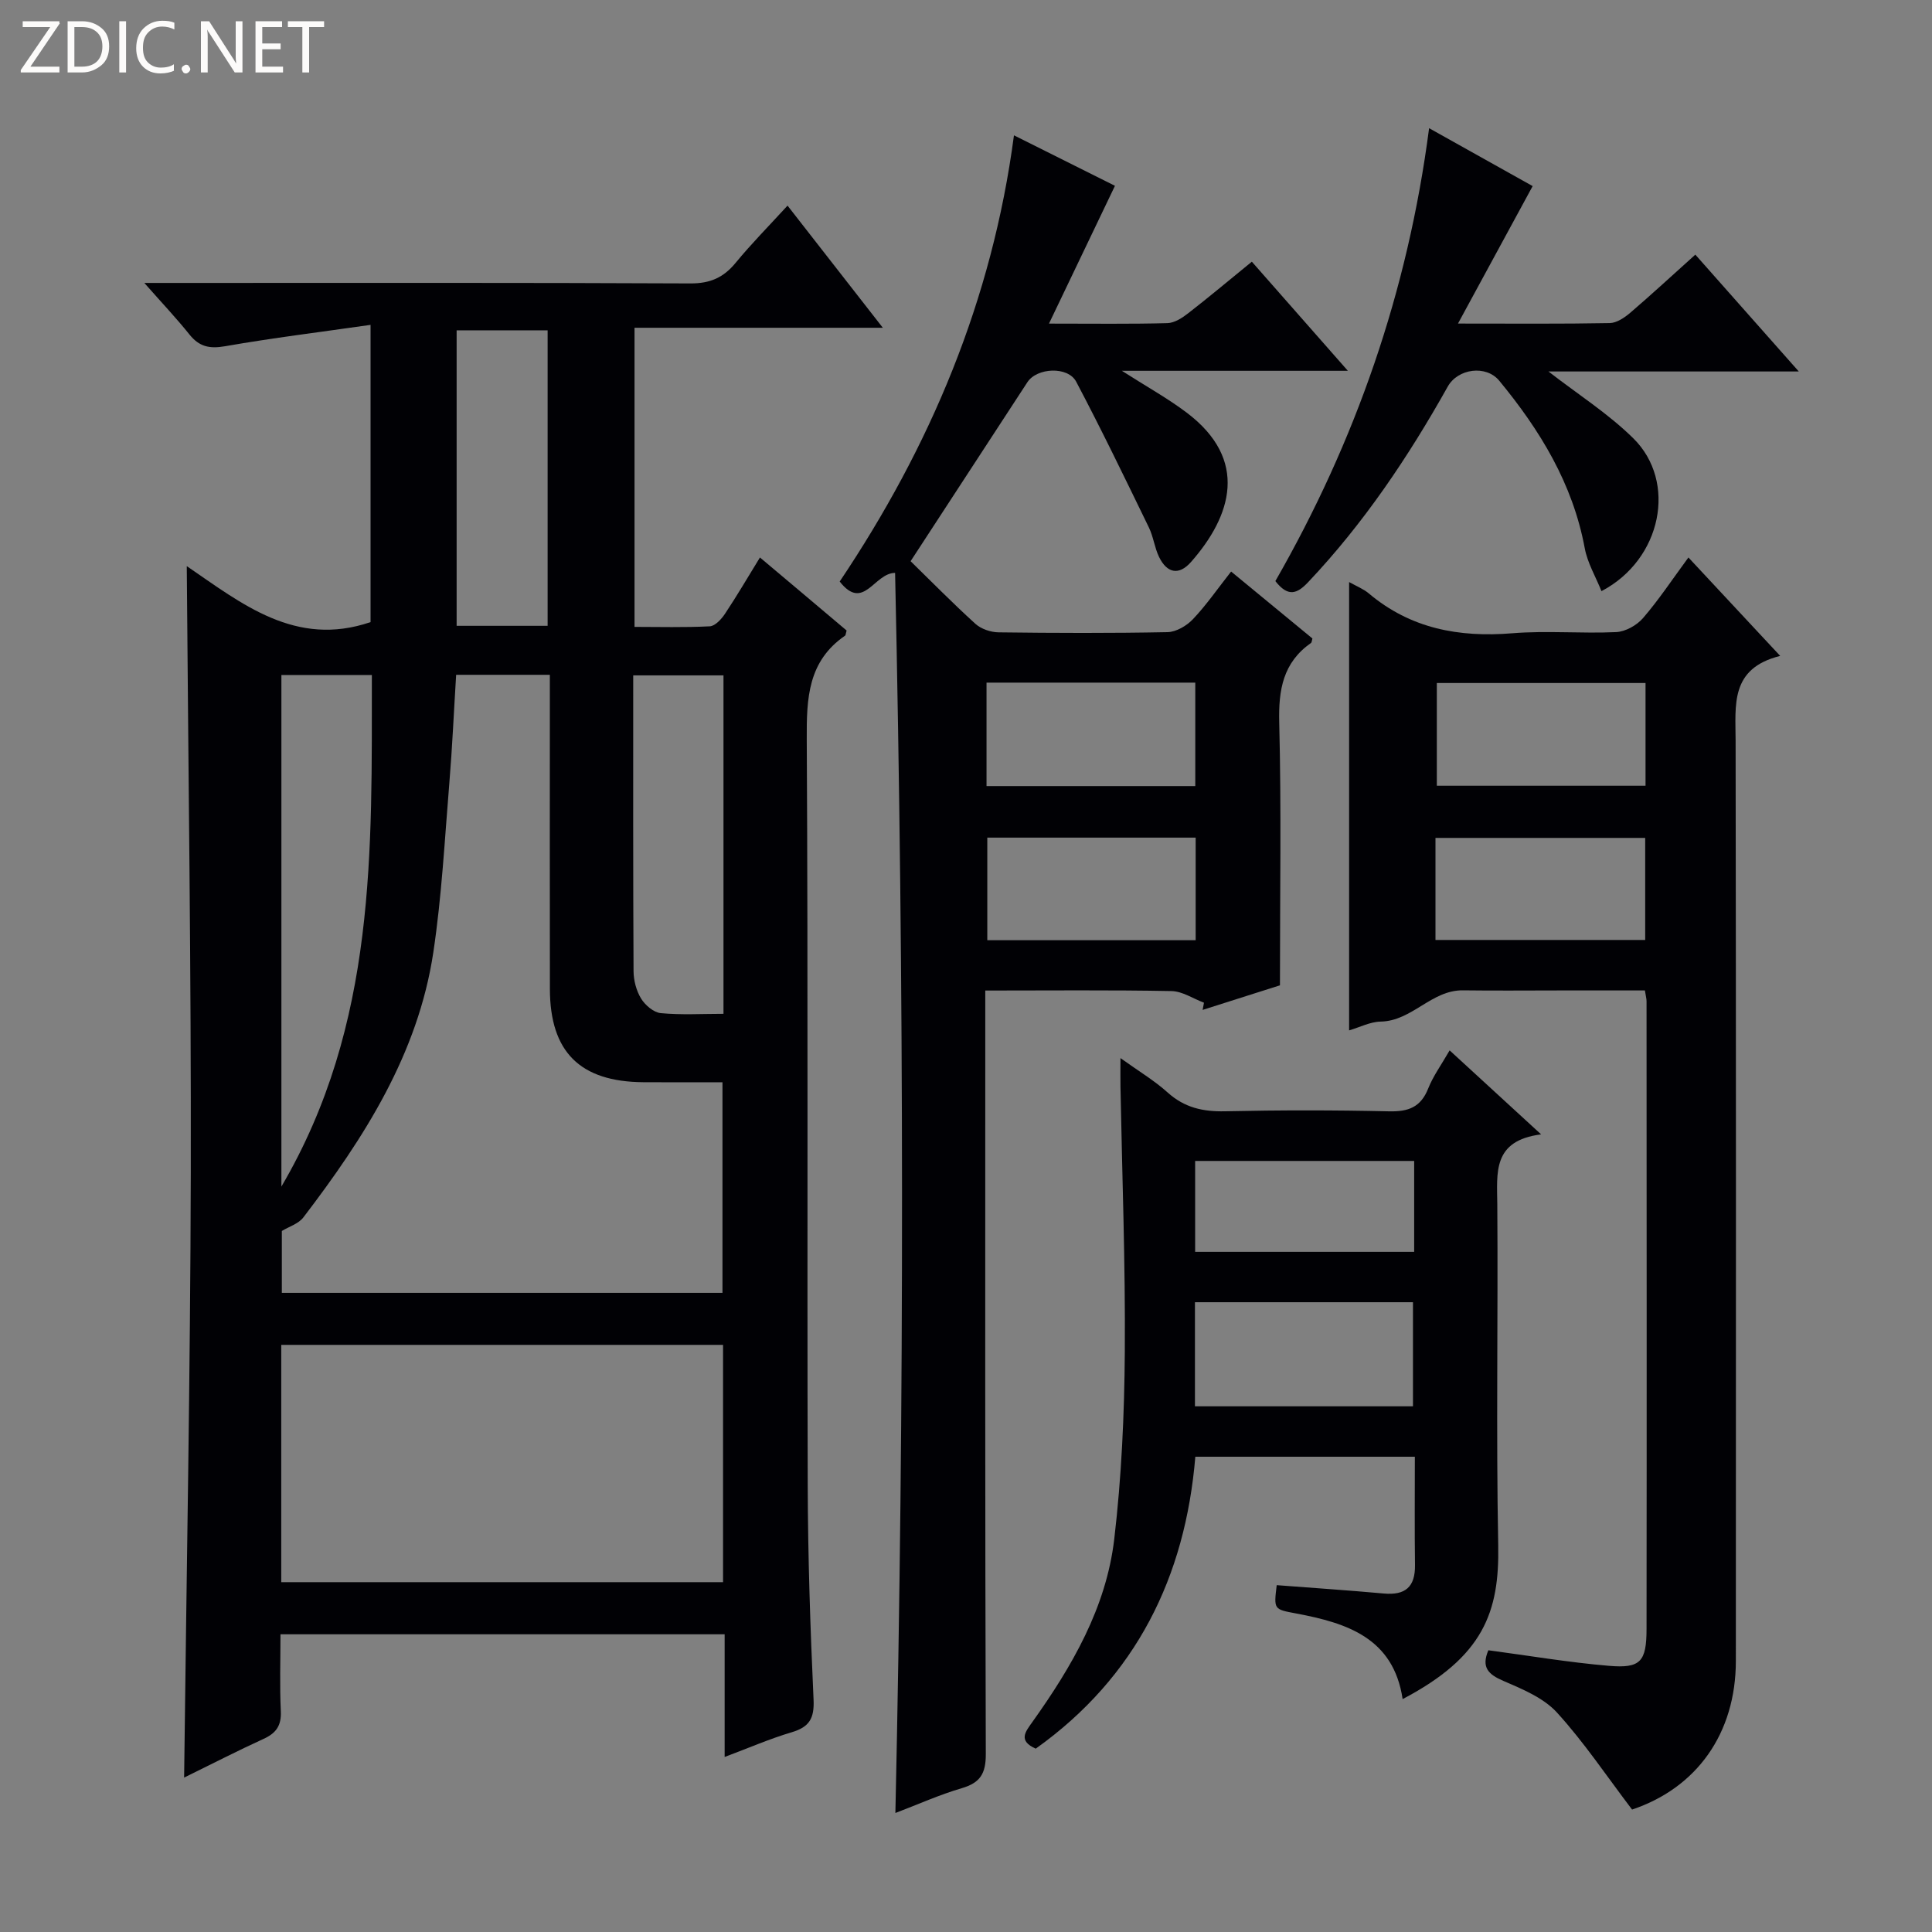
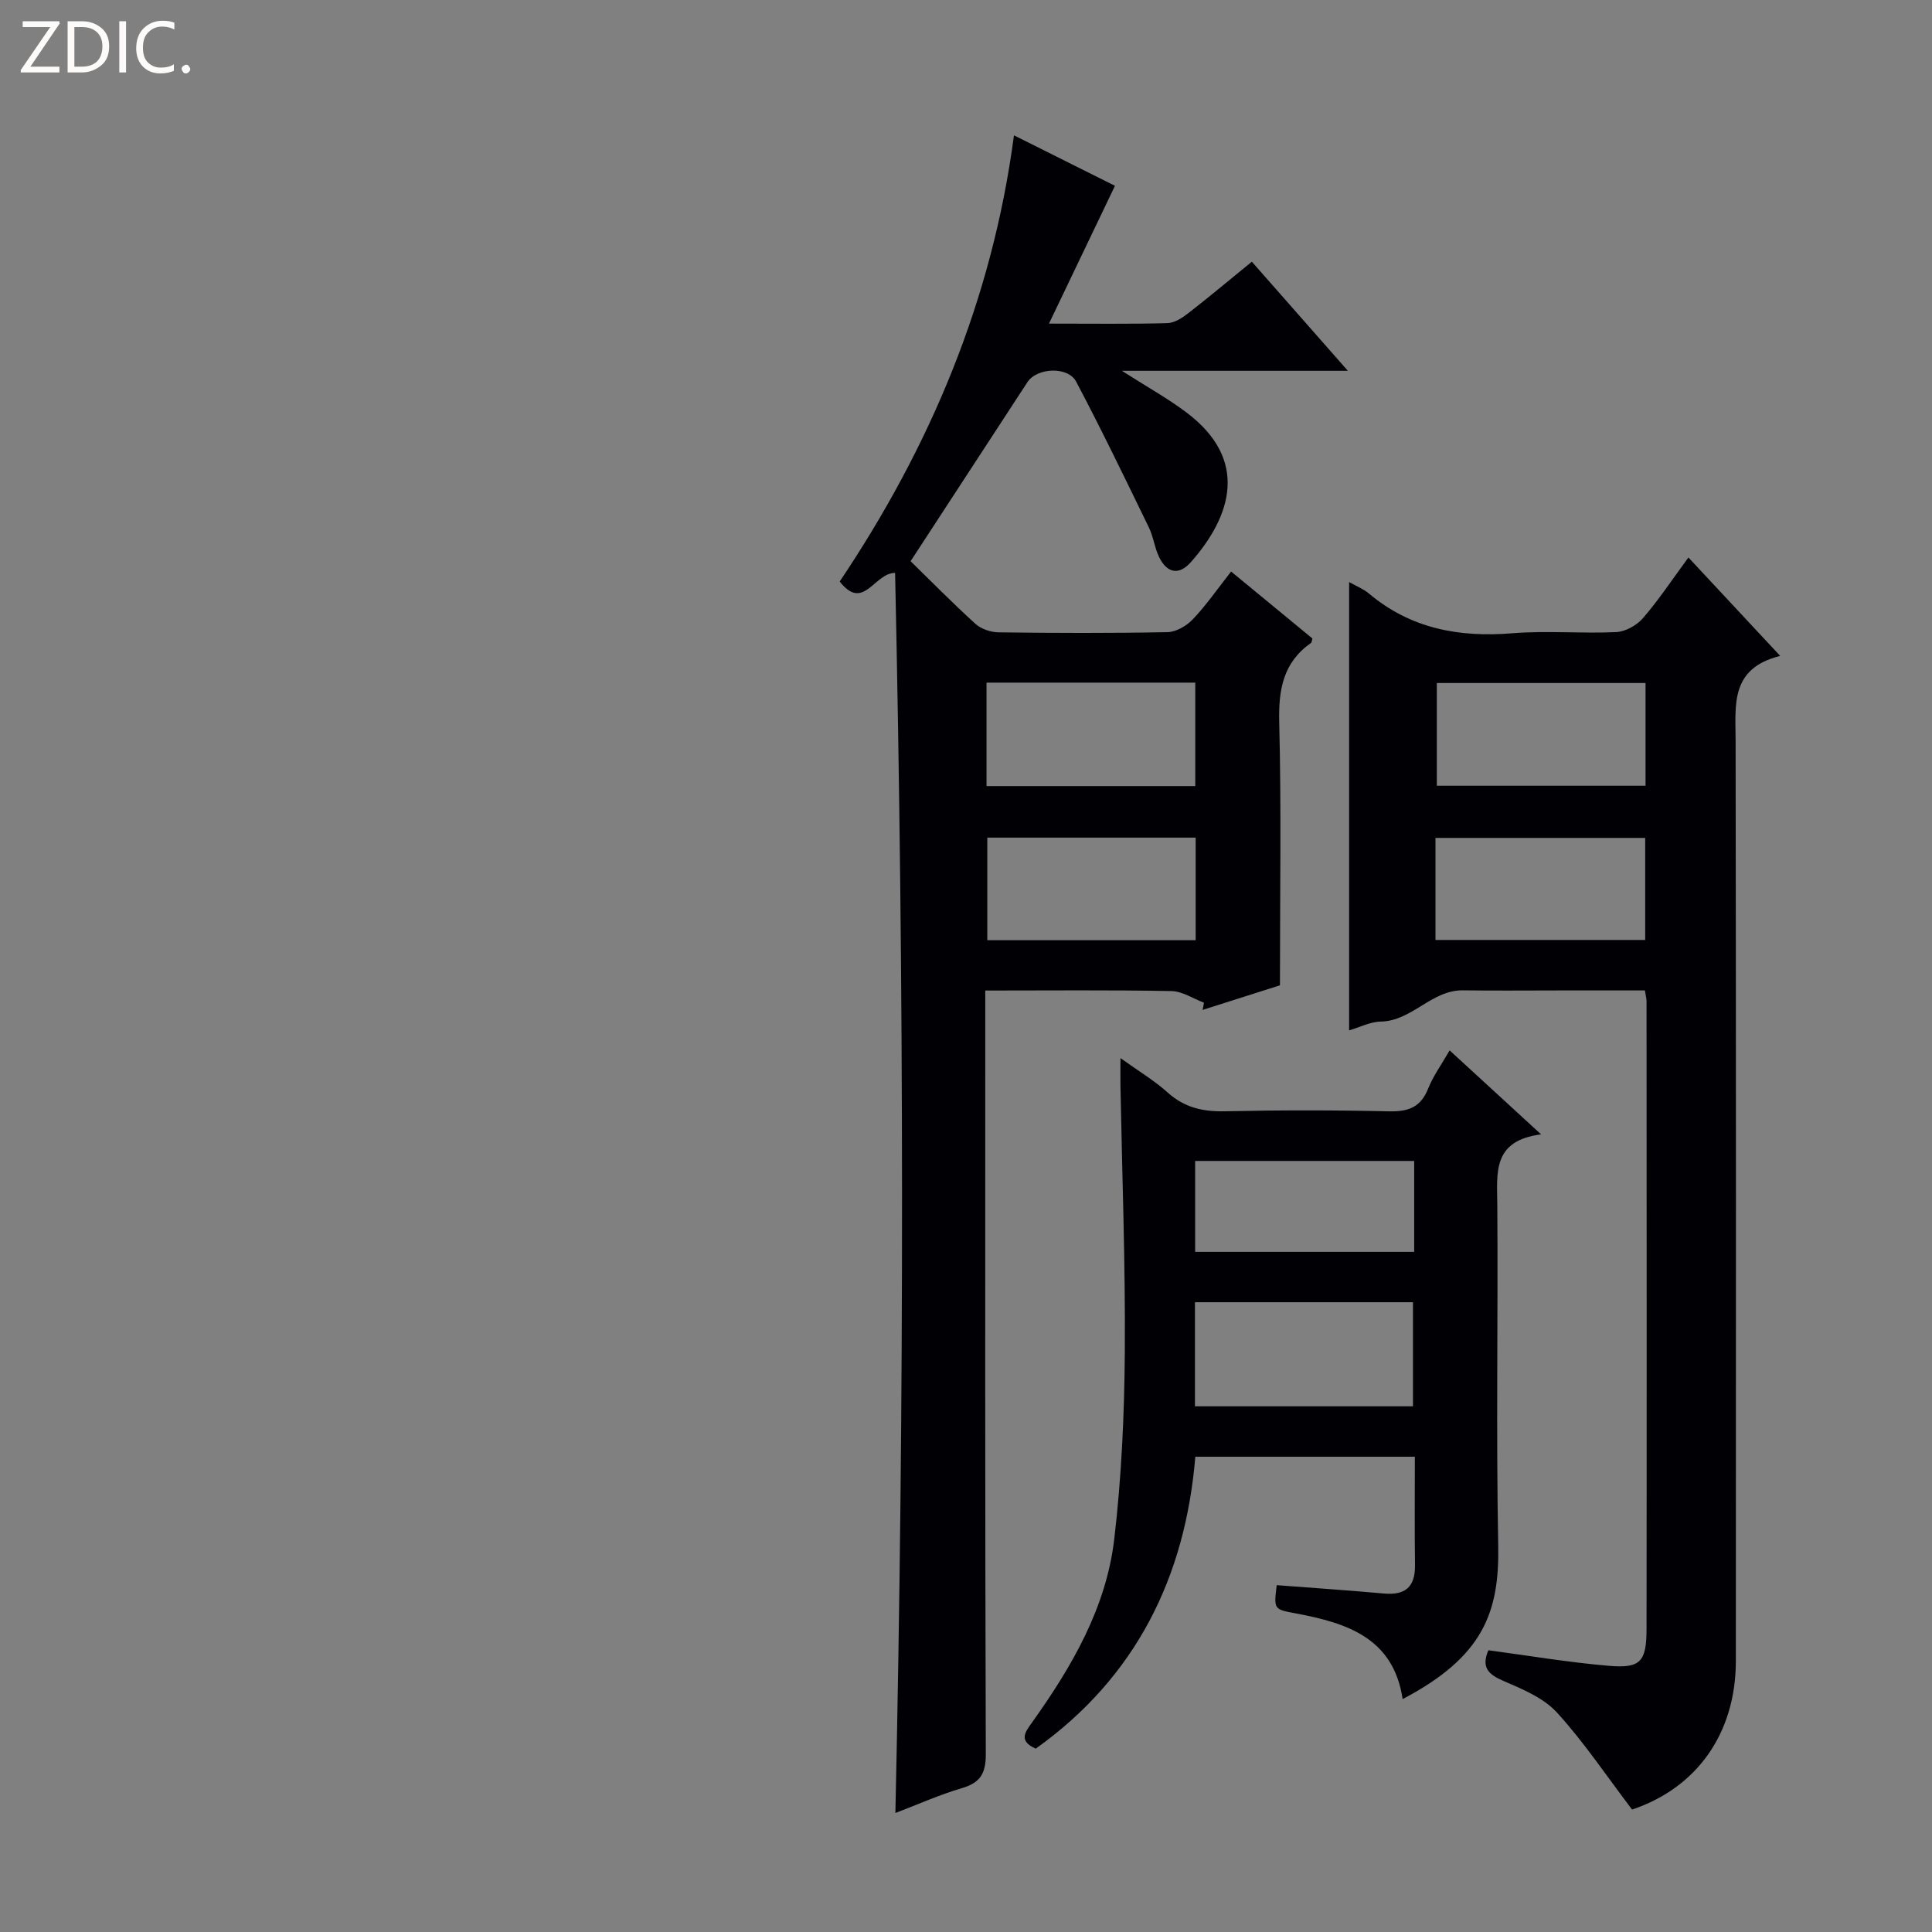
<svg xmlns="http://www.w3.org/2000/svg" enable-background="new 0 0 400 400" viewBox="0 0 400 400">
  <rect x="0" y="0" width="400" height="400" fill="#808080" stroke="none" />
  <g fill="#fcfbfa">
    <path d="m12.4 4.8-6.1 9h6v1.2h-8v-.5l6.1-8.9h-5.7v-1.2h7.6v.4z" />
    <path d="m14 15v-10.6h3c1.6 0 2.9.5 4 1.4s1.6 2.2 1.6 3.8-.5 3-1.6 3.9-2.4 1.5-4 1.5zm1.4-9.4v8.2h1.6c1.3 0 2.4-.4 3.1-1.1s1.1-1.8 1.1-3.1-.4-2.3-1.2-3-1.8-1-3.1-1z" />
    <path d="m26.1 4.4v10.6h-1.4v-10.6z" />
    <path d="m36.1 14.6c-.8.4-1.8.6-2.9.6-1.5 0-2.7-.5-3.6-1.4s-1.4-2.2-1.4-3.8c0-1.7.5-3.1 1.5-4.1s2.3-1.6 3.9-1.6c1 0 1.8.1 2.5.4v1.4c-.8-.4-1.6-.6-2.5-.6-1.2 0-2.1.4-2.9 1.2s-1.1 1.8-1.1 3.2c0 1.3.3 2.3 1 3s1.6 1.1 2.7 1.1c1 0 2-.2 2.7-.7v1.3z" />
    <path d="m37.6 14.3c0-.2.1-.5.3-.6s.4-.3.6-.3c.3 0 .5.1.6.3s.3.4.3.6-.1.4-.3.6-.4.3-.6.3c-.3 0-.5-.1-.6-.3s-.3-.4-.3-.6z" />
-     <path d="m50.2 15h-1.6l-5.3-8.2c-.2-.2-.3-.5-.4-.7 0 .2.1.7.1 1.5v7.4h-1.4v-10.6h1.7l5.2 8.1c.2.4.4.6.4.7 0-.3-.1-.8-.1-1.5v-7.3h1.4z" />
-     <path d="m58.6 15h-5.7v-10.6h5.5v1.2h-4.1v3.4h3.8v1.2h-3.8v3.6h4.3z" />
-     <path d="m67.1 5.6h-3.1v9.4h-1.4v-9.4h-3v-1.2h7.5z" />
  </g>
-   <path d="m175.28 130.54c-.21.76-.2.99-.31 1.06-7.71 5.3-7.99 12.96-7.94 21.46.29 51.48.06 102.96.2 154.45.04 14.8.53 29.61 1.21 44.4.18 3.89-.9 5.66-4.54 6.74-4.56 1.35-8.94 3.27-13.87 5.11 0-8.79 0-16.92 0-25.4-30.65 0-61.02 0-91.96 0 0 5.37-.18 10.66.07 15.92.14 2.97-.95 4.54-3.56 5.73-5.39 2.46-10.66 5.18-16.46 8.02.49-42.1 1.29-83.63 1.38-125.16.09-41.6-.52-83.2-.83-125.66 11.36 7.76 22.52 16.89 38.05 11.59 0-19.74 0-39.97 0-61.54-10.3 1.48-20.27 2.7-30.16 4.43-3.22.56-5.33.07-7.34-2.44-2.65-3.31-5.57-6.4-9.34-10.67h7.09c35.32 0 70.64-.07 105.96.1 4.09.02 6.86-1.2 9.38-4.27 3.25-3.95 6.86-7.6 10.74-11.84 6.6 8.46 12.88 16.51 19.73 25.29-17.61 0-34.32 0-51.41 0v61.93c5.08 0 10.35.15 15.59-.12 1.11-.06 2.42-1.5 3.16-2.62 2.47-3.71 4.71-7.55 7.22-11.63 6.22 5.22 12.05 10.15 17.94 15.12zm-80.84 9.17c-.48 7.73-.8 15.02-1.4 22.29-.97 11.75-1.58 23.57-3.33 35.21-3.17 21-14.31 38.36-26.91 54.85-1.01 1.32-2.99 1.91-4.45 2.8v12.81h91.23c0-14.7 0-29.07 0-43.6-5.75 0-11.08.03-16.4-.01-13.09-.1-19.3-6.26-19.33-19.28-.04-19.82-.01-39.63-.01-59.45 0-1.77 0-3.55 0-5.62-6.7 0-12.79 0-19.4 0zm-36.21 187.86h91.47c0-16.6 0-32.84 0-49.13-30.64 0-60.97 0-91.47 0zm.03-81.9c19.77-33.68 18.68-69.72 18.73-105.92-6.41 0-12.47 0-18.73 0zm91.53-105.84c-6.48 0-12.51 0-18.69 0 0 20.69-.04 40.96.07 61.23.01 1.92.57 4.06 1.56 5.68.84 1.37 2.6 2.88 4.08 3.02 4.23.4 8.52.14 12.98.14 0-23.62 0-46.67 0-70.07zm-36.41-10.26c0-20.83 0-41.05 0-61.18-6.54 0-12.64 0-18.84 0v61.18z" fill="#010105" />
  <path d="m188.53 116.19c4.06 3.96 8.61 8.6 13.41 12.96 1.18 1.07 3.17 1.75 4.8 1.77 11.66.15 23.32.19 34.98-.04 1.8-.04 3.96-1.31 5.25-2.67 2.74-2.88 5.02-6.19 7.92-9.88 5.69 4.68 11.27 9.28 16.83 13.86-.12.4-.12.8-.3.93-5.79 4.07-6.74 9.69-6.57 16.47.45 17.78.15 35.59.15 54.41-4.49 1.43-10.25 3.26-16.01 5.09.09-.5.19-.99.28-1.49-2.24-.84-4.47-2.37-6.73-2.41-12.63-.24-25.26-.11-38.55-.11v6.16c0 50.64-.06 101.29.11 151.93.01 4.07-1.18 5.94-4.99 7.06-4.58 1.34-8.98 3.33-13.73 5.13 1.89-85.86 1.8-171.29-.06-256.75-4.35.01-6.52 8.1-11.47 1.79 18.73-27.91 31.57-58.23 36.08-92.38 7.68 3.84 14.79 7.39 20.91 10.45-4.5 9.39-8.86 18.5-13.66 28.53 9.25 0 16.89.11 24.52-.1 1.47-.04 3.07-1.08 4.31-2.05 4.32-3.35 8.51-6.88 13.17-10.67 6.51 7.4 12.84 14.58 19.88 22.59-15.81 0-30.74 0-46.79 0 5.22 3.34 9.53 5.72 13.42 8.66 12.95 9.78 9.28 21.4.91 30.91-2.55 2.9-5.01 2.3-6.63-1.03-.93-1.92-1.17-4.18-2.1-6.09-4.92-10.12-9.81-20.26-15.06-30.2-1.71-3.23-8.12-2.91-10.09.1-7.88 12.07-15.76 24.16-24.19 37.07zm15.72 46.56h43.22c0-7.27 0-14.29 0-21.42-14.57 0-28.77 0-43.22 0zm43.3 10.67c-14.6 0-28.92 0-43.14 0v21.24h43.14c0-7.25 0-14.14 0-21.24z" fill="#010105" />
  <path d="m279.32 120.51c1.56.88 2.97 1.42 4.06 2.34 8.67 7.31 18.69 9.16 29.74 8.26 7.12-.58 14.33.09 21.48-.24 1.93-.09 4.27-1.4 5.56-2.89 3.25-3.76 6.01-7.94 9.41-12.56 6.23 6.68 12.25 13.15 19 20.38-10.43 2.59-9.24 10.19-9.23 17.61.1 63.48.07 126.96.05 190.45 0 15.11-8.18 26.34-21.49 30.79-5.28-6.95-9.95-13.95-15.56-20.1-2.77-3.03-7.12-4.83-11.04-6.52-3.16-1.35-4.66-2.81-3.15-6.36 8.28 1.1 16.58 2.51 24.94 3.22 6.56.56 7.8-.84 7.81-7.64.05-43.32.02-86.64 0-129.96 0-.49-.14-.97-.34-2.23-2.16 0-4.41 0-6.67 0-3.67 0-7.33 0-11 0-6.66 0-13.33.07-19.99-.02-6.54-.09-10.53 6.35-17.05 6.47-2.18.04-4.34 1.18-6.53 1.82 0-31.08 0-61.63 0-92.82zm61.37 20.9c-14.81 0-29.02 0-43.21 0v21.27h43.21c0-7.22 0-14.12 0-21.27zm-43.49 53.2h43.42c0-7.3 0-14.2 0-21.13-14.65 0-28.97 0-43.42 0z" fill="#010105" />
  <path d="m214.44 362.04c-3.68-1.64-2.17-3.46-.7-5.52 8.19-11.48 15.28-23.66 16.95-37.84 1.51-12.85 2.1-25.87 2.19-38.82.13-18.3-.56-36.61-.9-54.92-.03-1.62 0-3.25 0-5.87 3.76 2.7 7.02 4.64 9.78 7.13 3.48 3.13 7.3 3.98 11.86 3.88 11.33-.25 22.67-.25 33.99.01 3.98.09 6.54-.85 8.08-4.72 1.02-2.58 2.72-4.9 4.44-7.9 6.23 5.72 12.14 11.15 18.94 17.39-10.14 1.29-9.12 7.97-9.07 14.58.17 23.5-.26 47 .19 70.49.26 13.8-3.02 23.05-19.79 31.85-1.89-12.66-11.53-15.75-22-17.72-4.67-.88-4.69-.79-4.07-5.87 7.39.57 14.79 1.06 22.18 1.73 4.46.4 6.51-1.37 6.45-5.9-.1-7.32-.03-14.65-.03-22.42-15.12 0-30 0-45.45 0-2.07 24.87-12.25 45.61-33.04 60.44zm32.96-70.88h45.14c0-7.51 0-14.58 0-21.55-15.28 0-30.17 0-45.14 0zm45.39-50.8c-15.34 0-30.21 0-45.35 0v18.82h45.35c0-6.37 0-12.33 0-18.82z" fill="#010105" />
-   <path d="m264.05 120.31c16.59-28.92 27.42-59.91 31.83-93.77 7.78 4.35 14.95 8.36 21.44 11.99-5.11 9.4-10.02 18.46-15.46 28.46 11.52 0 21.48.09 31.43-.1 1.43-.03 3.04-1.12 4.22-2.12 4.41-3.78 8.68-7.73 13.49-12.05 7.01 7.91 13.87 15.66 21.42 24.19-17.94 0-34.93 0-51.83 0 6.04 4.69 12.37 8.71 17.58 13.85 9.09 8.97 5.92 25.06-6.6 31.63-1.22-3.03-2.91-5.86-3.47-8.91-2.48-13.35-9.26-24.43-17.7-34.66-2.73-3.31-8.56-2.53-10.66 1.22-8.16 14.56-17.4 28.33-28.91 40.5-2.27 2.4-4.13 3.15-6.78-.23z" fill="#010105" />
</svg>